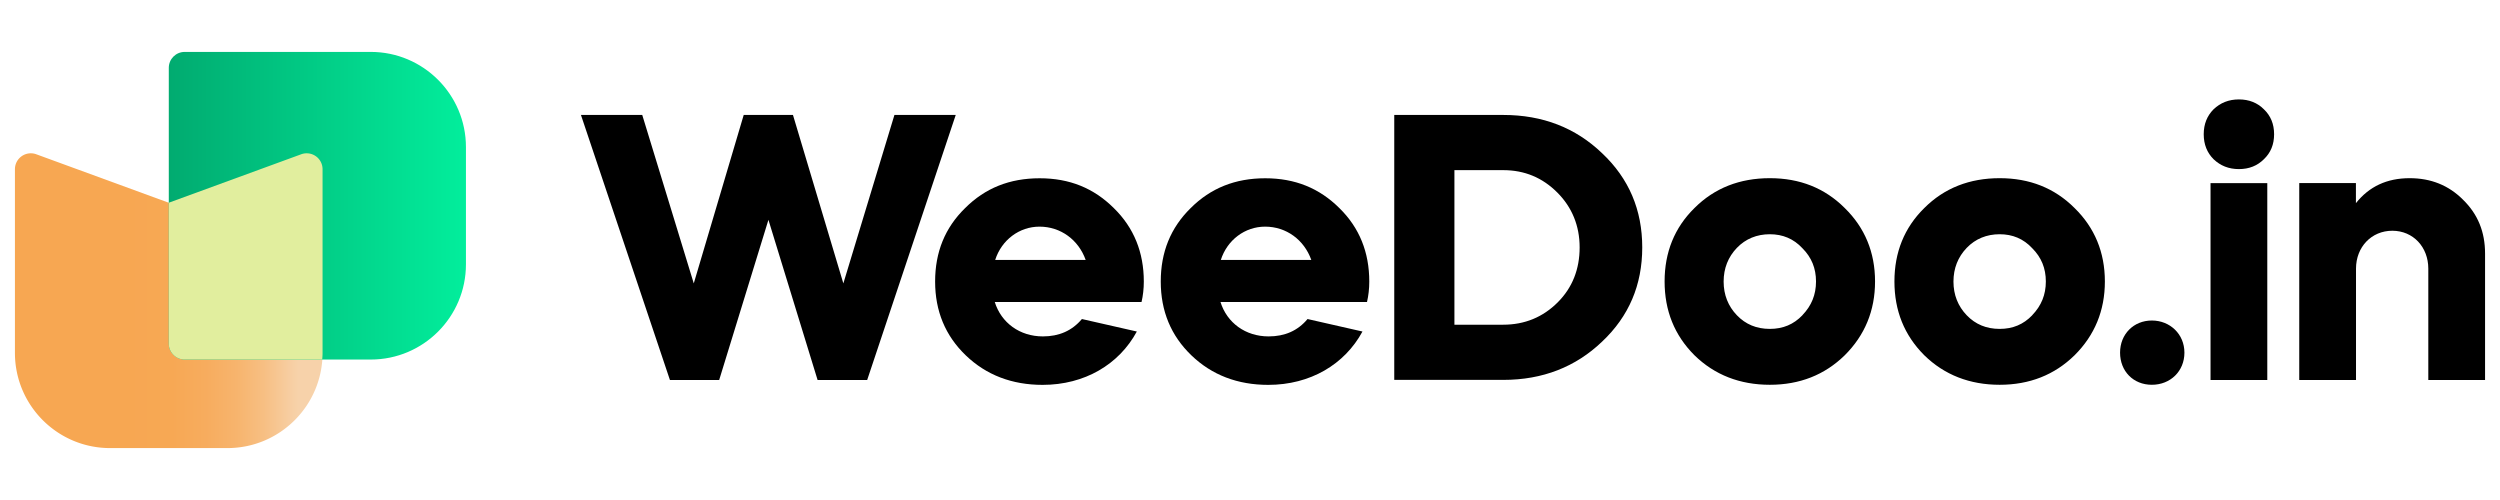
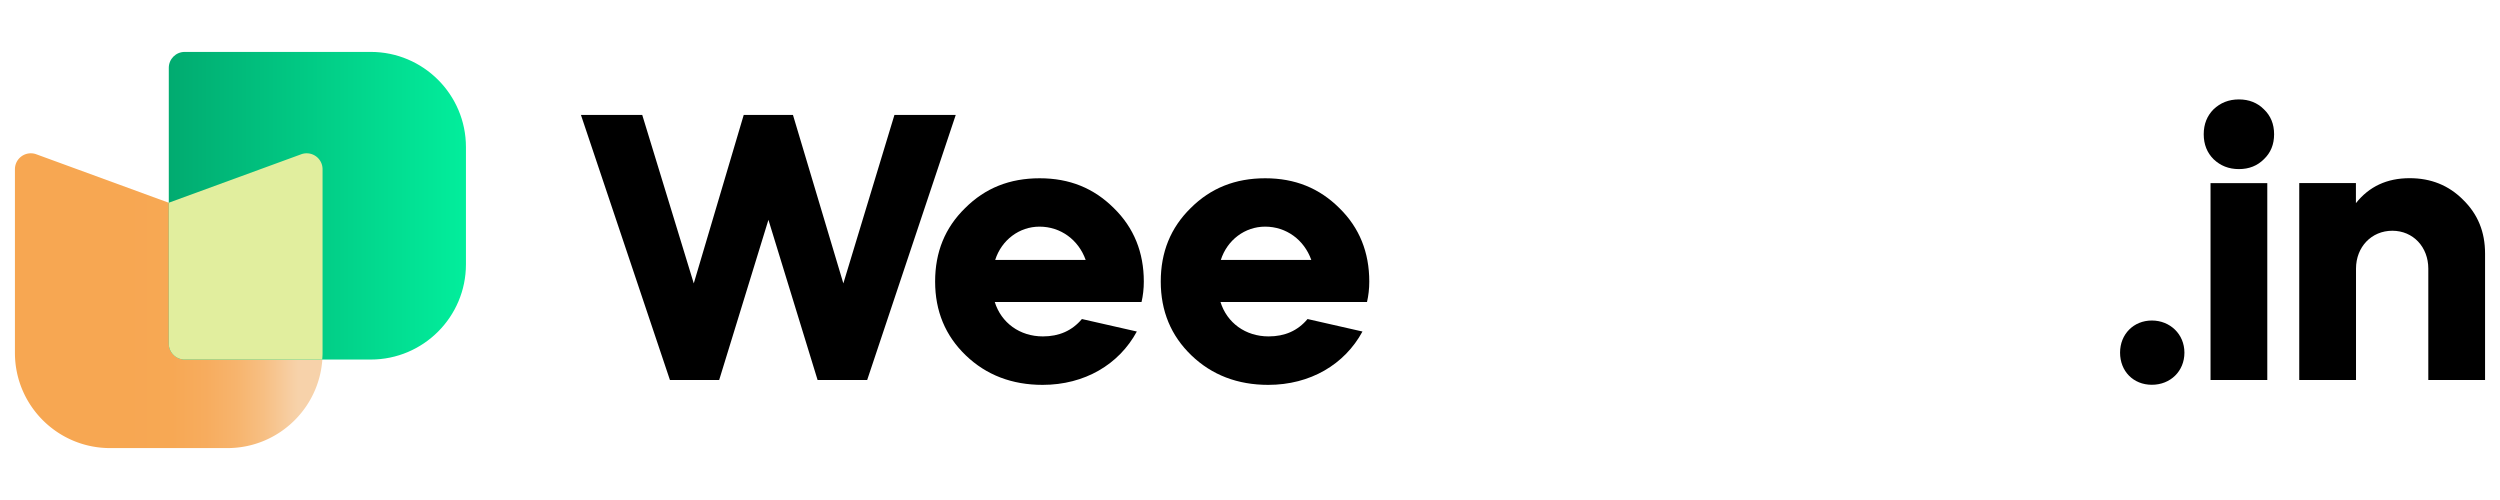
<svg xmlns="http://www.w3.org/2000/svg" viewBox="0 0 286.3 48.19" class="logo" alt="WeeDoo.in Logo" width="160" height="32" data-v-19b12ec2="" data-v-64f1fd81="">
  <defs>
    <linearGradient id="a" x1="1.72" x2="36.94" y1="29.9" y2="29.9" gradientUnits="userSpaceOnUse">
      <stop offset=".35" stop-color="#f7a752" />
      <stop offset=".51" stop-color="#f7a854" />
      <stop offset=".62" stop-color="#f7ac5e" />
      <stop offset=".72" stop-color="#f7b46d" />
      <stop offset=".81" stop-color="#f7bf83" />
      <stop offset=".89" stop-color="#f7cda0" />
      <stop offset=".92" stop-color="#f7d2aa" />
    </linearGradient>
    <linearGradient id="b" x1="-1076.56" x2="-1042.54" y1="19.03" y2="19.03" gradientTransform="matrix(1 0 0 -1 1095.89 38.06)" gradientUnits="userSpaceOnUse">
      <stop offset="0" stop-color="#02ee9c" />
      <stop offset="1" stop-color="#01ab70" />
    </linearGradient>
  </defs>
  <path fill="url(#a)" d="M36.94 35.88c0 6.02-4.88 10.9-10.9 10.9H12.61c-6.02 0-10.9-4.88-10.9-10.9V14.84a1.82 1.82 0 0 1 2.44-1.71l15.17 5.55 15.17-5.55c1.18-.43 2.44.44 2.44 1.71v21.03Z" />
  <path fill="url(#b)" d="M30.22 1.42h21.31c1 0 1.82.81 1.82 1.82v31.59c0 1-.81 1.82-1.82 1.82H30.22c-6.01 0-10.9-4.88-10.9-10.9V12.32c0-6.01 4.88-10.9 10.9-10.9" transform="rotate(-180 36.34 19.03)" />
  <path fill="#e1ee9e" d="M21.14 36.64H36.9c.02-.25.04-.51.04-.77V14.84a1.82 1.82 0 0 0-2.44-1.71l-15.17 5.55v16.14c0 1 .81 1.82 1.82 1.82Z" />
  <g class="wee">
    <path d="M76.72 38.98 66.53 8.63h7.02l5.9 19.29 5.72-19.29h5.64l5.77 19.29 5.85-19.29h7.02L99.31 38.98h-5.68L88 20.64l-5.64 18.34h-5.63ZM113.92 30.05c.74 2.38 2.86 3.94 5.51 3.94 1.86 0 3.34-.65 4.47-1.99l6.29 1.43c-2.04 3.77-5.98 6.11-10.79 6.11-3.51 0-6.46-1.13-8.8-3.38s-3.51-5.07-3.51-8.45 1.13-6.16 3.43-8.41c2.3-2.3 5.11-3.42 8.54-3.42s6.2 1.13 8.5 3.42c2.3 2.25 3.43 5.07 3.43 8.41 0 .82-.09 1.6-.26 2.34h-16.78Zm10.41-4.82c-.82-2.3-2.86-3.81-5.29-3.81-2.3 0-4.34 1.52-5.07 3.81zM139.77 30.05c.74 2.38 2.86 3.94 5.51 3.94 1.86 0 3.34-.65 4.46-1.99l6.29 1.43c-2.04 3.77-5.98 6.11-10.79 6.11-3.51 0-6.46-1.13-8.8-3.38s-3.51-5.07-3.51-8.45 1.13-6.16 3.42-8.41c2.3-2.3 5.12-3.42 8.54-3.42s6.2 1.13 8.5 3.42c2.3 2.25 3.42 5.07 3.42 8.41 0 .82-.09 1.6-.26 2.34zm10.4-4.82c-.82-2.3-2.86-3.81-5.29-3.81-2.3 0-4.34 1.52-5.07 3.81z" />
  </g>
  <g class="doo">
-     <path d="M159.67 38.98V8.63h12.49c4.51 0 8.28 1.47 11.31 4.38 3.08 2.9 4.6 6.5 4.6 10.79s-1.52 7.89-4.6 10.79c-3.03 2.9-6.81 4.38-11.31 4.38h-12.49Zm6.89-24.02v17.69h5.59c2.47 0 4.55-.87 6.24-2.56s2.51-3.81 2.51-6.29-.87-4.6-2.56-6.29-3.73-2.56-6.2-2.56h-5.59ZM190.63 27.7c0-3.34 1.13-6.16 3.42-8.41 2.3-2.3 5.2-3.42 8.63-3.42s6.29 1.13 8.58 3.42c2.3 2.25 3.47 5.07 3.47 8.41s-1.17 6.16-3.47 8.45c-2.3 2.25-5.16 3.38-8.58 3.38s-6.33-1.13-8.63-3.38c-2.3-2.3-3.42-5.12-3.42-8.45m15.78 3.86c1.04-1.08 1.56-2.34 1.56-3.86s-.52-2.77-1.56-3.81c-1-1.08-2.25-1.6-3.73-1.6s-2.77.52-3.77 1.56-1.52 2.34-1.52 3.86.52 2.82 1.52 3.86 2.25 1.56 3.77 1.56 2.73-.52 3.73-1.56ZM216.95 27.7c0-3.34 1.13-6.16 3.42-8.41 2.3-2.3 5.2-3.42 8.63-3.42s6.29 1.13 8.58 3.42c2.3 2.25 3.47 5.07 3.47 8.41s-1.17 6.16-3.47 8.45c-2.3 2.25-5.16 3.38-8.58 3.38s-6.33-1.13-8.63-3.38c-2.3-2.3-3.42-5.12-3.42-8.45m15.78 3.86c1.04-1.08 1.56-2.34 1.56-3.86s-.52-2.77-1.56-3.81c-1-1.08-2.25-1.6-3.73-1.6s-2.77.52-3.77 1.56-1.52 2.34-1.52 3.86.52 2.82 1.52 3.86 2.25 1.56 3.77 1.56 2.73-.52 3.73-1.56Z" />
-   </g>
+     </g>
  <g class="in">
    <path d="M250.16 35.85c0 2.12-1.6 3.68-3.73 3.68s-3.64-1.56-3.64-3.68 1.56-3.68 3.64-3.68 3.73 1.56 3.73 3.68M252.37 10.84c0-1.17.39-2.12 1.13-2.86.78-.74 1.73-1.13 2.9-1.13s2.12.39 2.86 1.13c.78.74 1.17 1.69 1.17 2.86s-.39 2.12-1.17 2.86c-.74.74-1.69 1.13-2.86 1.13s-2.12-.39-2.9-1.13c-.74-.74-1.13-1.69-1.13-2.86m.78 28.14V16.44h6.5v22.54zM263.3 16.43h6.5v2.3c1.52-1.91 3.55-2.86 6.16-2.86 2.43 0 4.47.82 6.11 2.47 1.69 1.65 2.52 3.68 2.52 6.16v14.48h-6.5V26.23c0-2.47-1.73-4.34-4.12-4.34s-4.16 1.86-4.16 4.34v12.75h-6.5V16.44Z" />
  </g>
</svg>